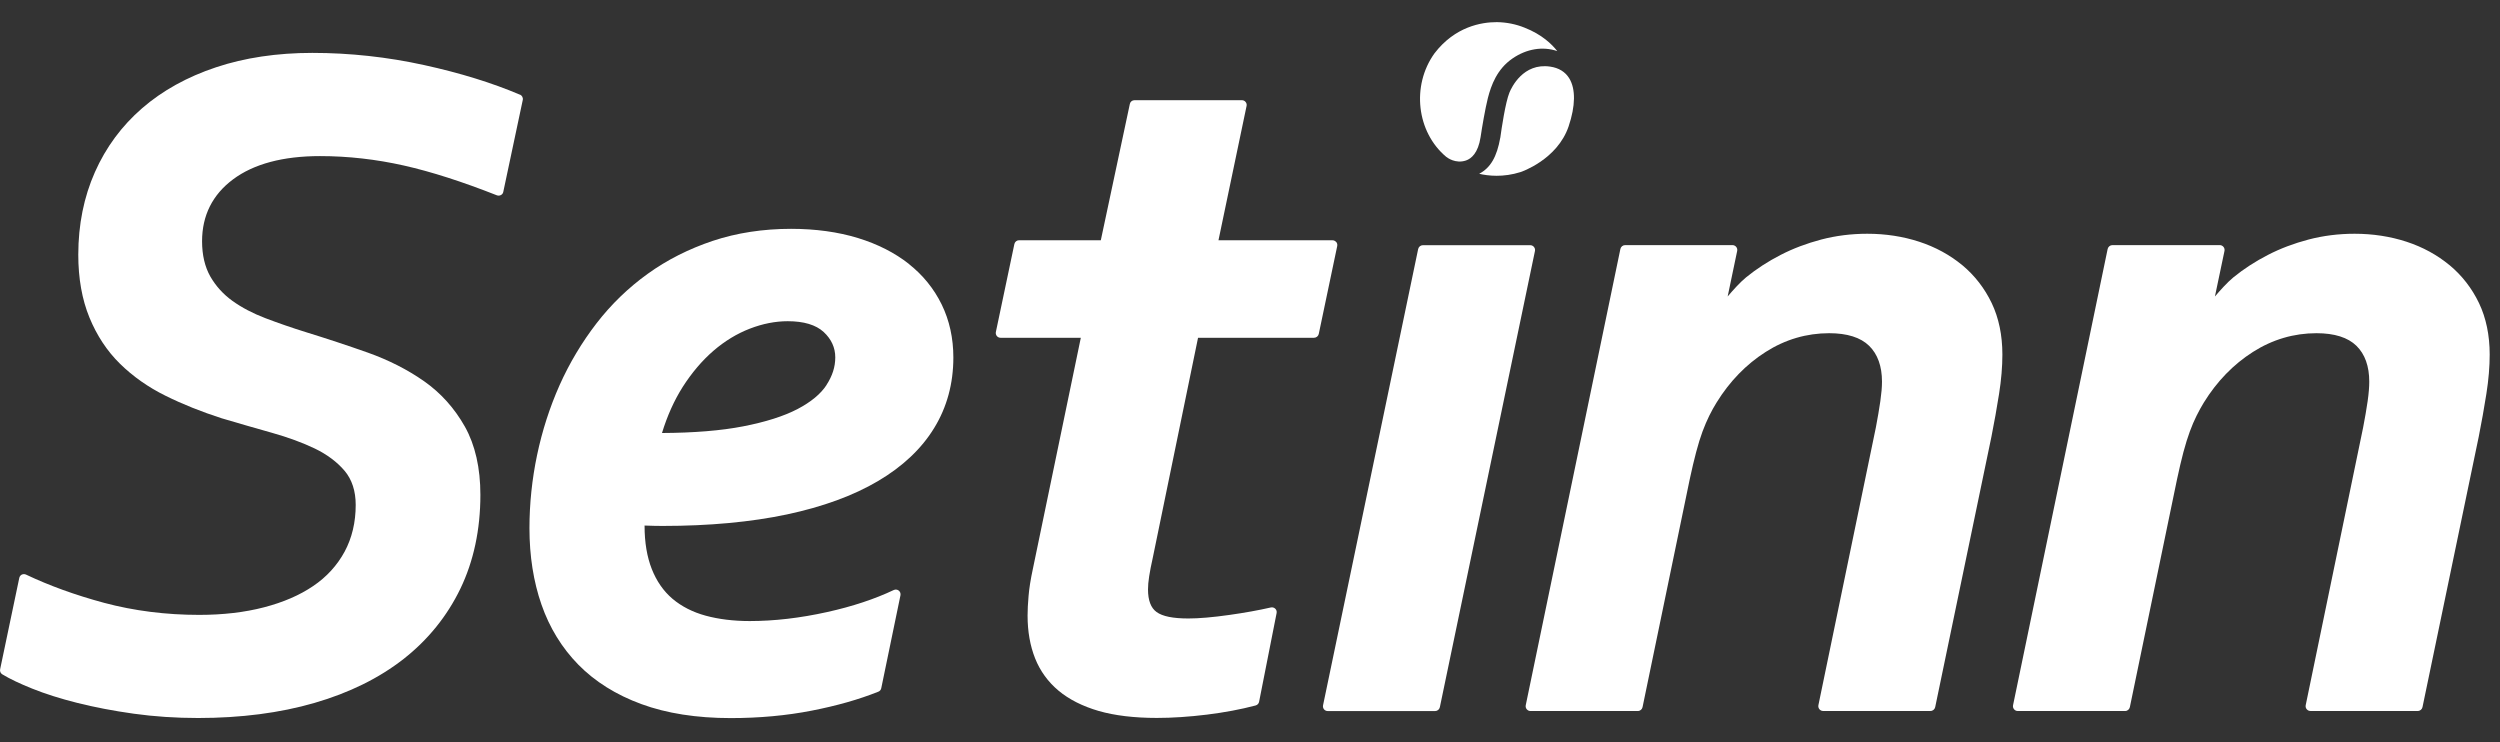
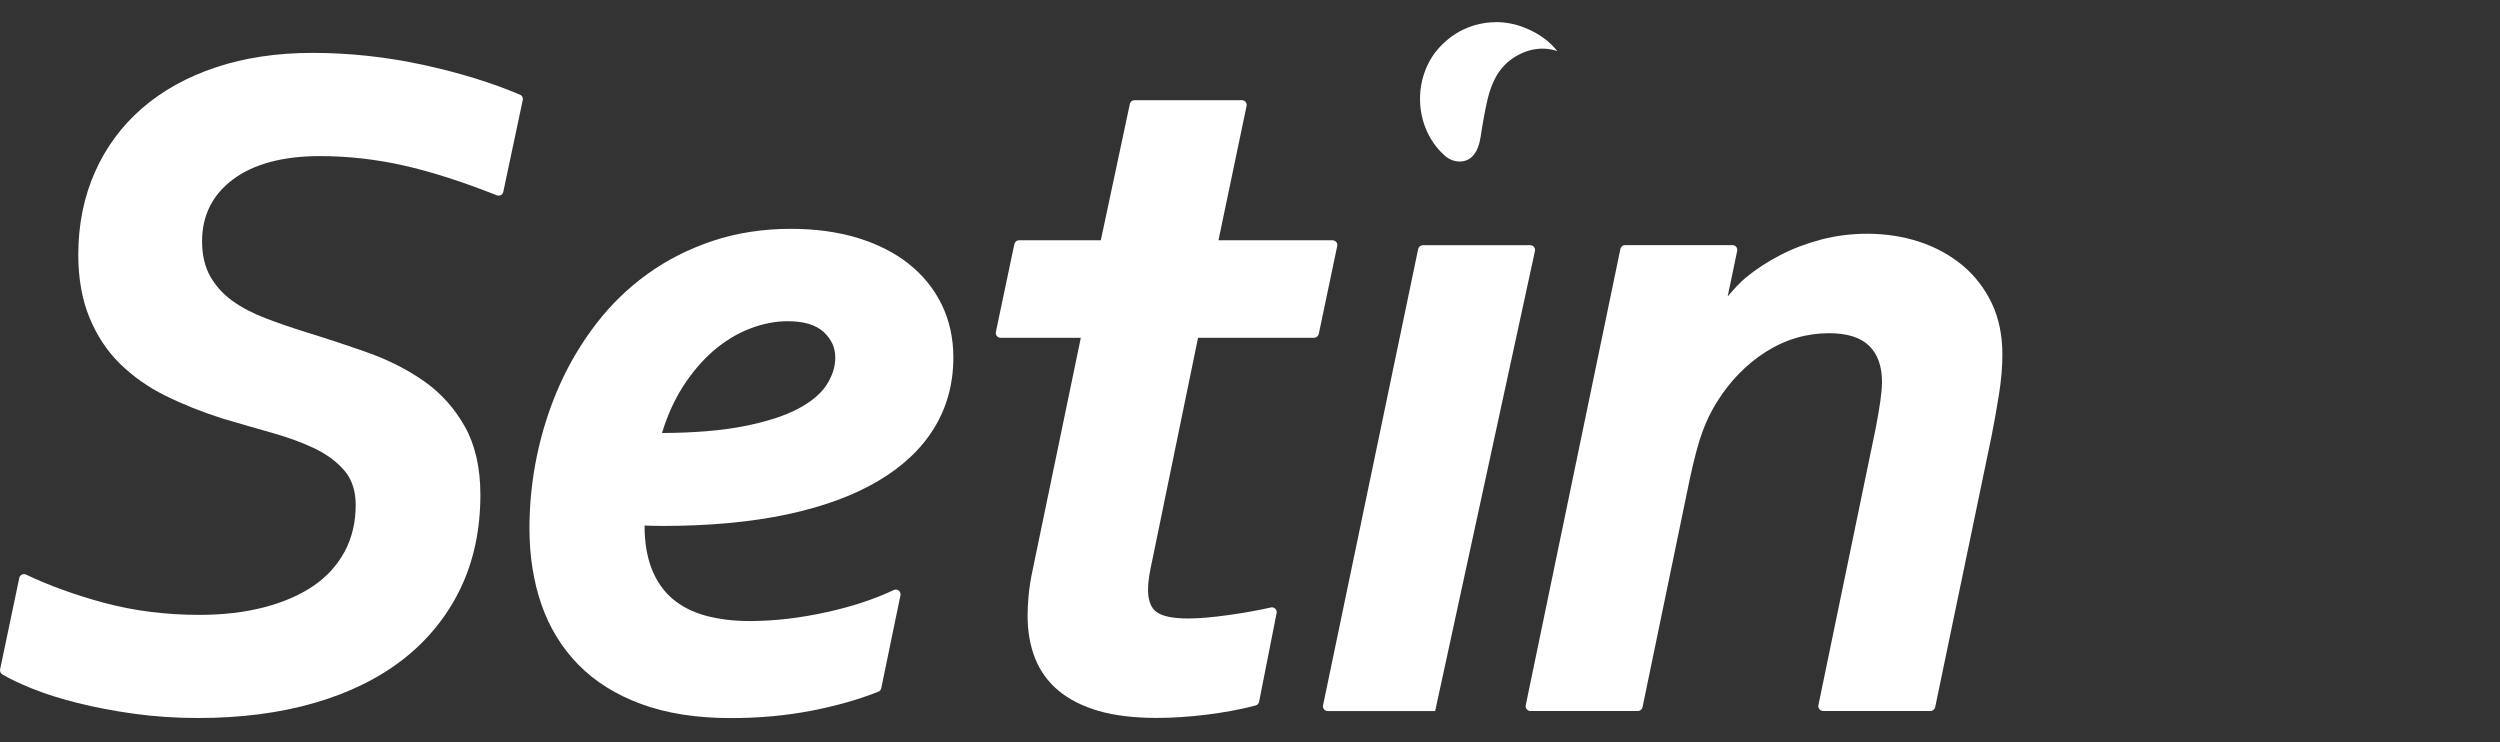
<svg xmlns="http://www.w3.org/2000/svg" width="64" height="19" viewBox="0 0 64 19" fill="none">
  <rect x="0" y="0" width="64" height="19" fill="#333333" stroke="none" />
  <path d="M13.308 2.423C12.604 2.123 11.78 1.868 10.859 1.666C9.918 1.459 8.954 1.354 7.996 1.354C7.093 1.354 6.262 1.478 5.529 1.723C4.795 1.967 4.158 2.32 3.639 2.77C3.119 3.22 2.711 3.771 2.43 4.406C2.148 5.04 2.004 5.751 2.004 6.52C2.004 7.126 2.1 7.667 2.289 8.127C2.477 8.587 2.74 8.986 3.07 9.31C3.399 9.634 3.791 9.911 4.237 10.131C4.68 10.351 5.165 10.544 5.678 10.709C6.116 10.838 6.545 10.963 6.963 11.08C7.375 11.196 7.745 11.332 8.062 11.484C8.374 11.635 8.63 11.827 8.822 12.053C9.011 12.277 9.106 12.571 9.106 12.927C9.106 13.369 9.011 13.772 8.822 14.123C8.632 14.473 8.362 14.77 8.018 15.002C7.673 15.237 7.249 15.42 6.759 15.547C6.266 15.676 5.708 15.741 5.1 15.741C4.249 15.741 3.431 15.637 2.667 15.433C1.931 15.235 1.258 14.991 0.665 14.709C0.632 14.694 0.594 14.694 0.559 14.709C0.526 14.726 0.501 14.758 0.494 14.793L0.003 17.134C-0.008 17.185 0.015 17.237 0.059 17.263C0.254 17.381 0.511 17.503 0.823 17.628C1.158 17.763 1.548 17.886 1.982 17.995C2.416 18.104 2.902 18.198 3.426 18.271C3.95 18.344 4.505 18.381 5.073 18.381C6.163 18.381 7.165 18.252 8.05 17.995C8.939 17.738 9.705 17.36 10.331 16.87C10.956 16.38 11.446 15.774 11.786 15.07C12.125 14.366 12.298 13.558 12.298 12.668C12.298 11.979 12.164 11.39 11.9 10.92C11.636 10.452 11.286 10.061 10.859 9.761C10.434 9.463 9.951 9.218 9.419 9.028C8.896 8.843 8.362 8.667 7.834 8.504C7.473 8.392 7.123 8.27 6.796 8.146C6.473 8.023 6.189 7.874 5.951 7.703C5.717 7.535 5.526 7.325 5.384 7.078C5.245 6.832 5.173 6.53 5.173 6.176C5.173 5.518 5.439 4.985 5.964 4.593C6.494 4.197 7.244 3.996 8.193 3.996C8.909 3.996 9.631 4.078 10.341 4.238C11.039 4.395 11.838 4.652 12.72 5C12.753 5.012 12.789 5.011 12.822 4.994C12.854 4.978 12.878 4.948 12.884 4.912L13.383 2.559C13.395 2.503 13.365 2.445 13.311 2.421L13.308 2.423Z" fill="white" />
  <path d="M23.267 6.756C22.908 6.473 22.471 6.249 21.962 6.093C21.454 5.938 20.879 5.858 20.252 5.858C19.534 5.858 18.86 5.962 18.247 6.166C17.635 6.371 17.074 6.654 16.581 7.01C16.087 7.365 15.647 7.79 15.271 8.277C14.897 8.762 14.578 9.295 14.325 9.861C14.073 10.427 13.88 11.027 13.75 11.646C13.62 12.263 13.554 12.895 13.554 13.522C13.554 14.231 13.657 14.89 13.862 15.478C14.067 16.069 14.385 16.587 14.807 17.017C15.23 17.448 15.772 17.788 16.42 18.025C17.064 18.262 17.833 18.383 18.706 18.383C19.436 18.383 20.136 18.319 20.782 18.192C21.415 18.069 21.989 17.906 22.486 17.707C22.524 17.692 22.552 17.659 22.56 17.619L23.052 15.239C23.061 15.194 23.044 15.147 23.008 15.119C22.972 15.09 22.922 15.085 22.879 15.105C22.39 15.337 21.818 15.526 21.177 15.668C20.485 15.822 19.819 15.899 19.193 15.899C18.778 15.899 18.398 15.852 18.064 15.761C17.734 15.671 17.448 15.525 17.216 15.329C16.986 15.134 16.808 14.877 16.686 14.568C16.563 14.256 16.501 13.885 16.501 13.464V13.454C16.685 13.461 16.839 13.464 16.964 13.464C18.156 13.464 19.226 13.364 20.143 13.17C21.064 12.974 21.848 12.687 22.476 12.316C23.107 11.944 23.592 11.487 23.916 10.955C24.242 10.424 24.406 9.818 24.406 9.151C24.406 8.657 24.305 8.201 24.108 7.797C23.91 7.392 23.628 7.043 23.268 6.759L23.267 6.756ZM21.162 9.852C21.014 10.082 20.763 10.29 20.418 10.471C20.068 10.654 19.599 10.803 19.022 10.915C18.464 11.024 17.766 11.081 16.947 11.085C17.081 10.646 17.259 10.25 17.477 9.906C17.709 9.543 17.973 9.232 18.263 8.981C18.553 8.731 18.866 8.541 19.195 8.414C19.523 8.287 19.85 8.223 20.165 8.223C20.578 8.223 20.887 8.316 21.086 8.499C21.283 8.682 21.383 8.9 21.383 9.148C21.383 9.397 21.308 9.623 21.16 9.852H21.162Z" fill="white" />
  <path d="M34.207 6.197C34.183 6.168 34.149 6.151 34.112 6.151H31.193L31.912 2.714C31.921 2.678 31.912 2.639 31.887 2.61C31.864 2.581 31.83 2.565 31.792 2.565H29.042C28.984 2.565 28.935 2.605 28.924 2.661L28.181 6.15H26.088C26.03 6.15 25.98 6.191 25.968 6.247L25.494 8.5C25.487 8.536 25.496 8.573 25.519 8.602C25.543 8.631 25.577 8.647 25.614 8.647H27.669L26.441 14.566C26.383 14.835 26.346 15.07 26.331 15.261C26.314 15.449 26.306 15.618 26.306 15.76C26.306 16.164 26.371 16.533 26.499 16.855C26.628 17.179 26.831 17.458 27.101 17.683C27.37 17.907 27.716 18.081 28.128 18.201C28.536 18.318 29.035 18.379 29.615 18.379C30.013 18.379 30.445 18.35 30.901 18.294C31.344 18.239 31.762 18.161 32.144 18.06C32.19 18.047 32.224 18.012 32.233 17.965L32.681 15.695C32.69 15.653 32.677 15.612 32.647 15.583C32.617 15.554 32.575 15.542 32.534 15.551C32.22 15.623 31.864 15.687 31.475 15.742C31.048 15.803 30.693 15.833 30.424 15.833C30.028 15.833 29.76 15.779 29.607 15.667C29.462 15.562 29.389 15.368 29.389 15.09C29.389 14.995 29.398 14.882 29.419 14.752C29.439 14.622 29.469 14.465 29.51 14.285L30.67 8.647H33.639C33.697 8.647 33.747 8.606 33.76 8.551L34.233 6.298C34.24 6.262 34.232 6.224 34.208 6.196L34.207 6.197Z" fill="white" />
-   <path d="M39.27 6.323C39.247 6.294 39.212 6.277 39.175 6.277H36.425C36.367 6.277 36.317 6.319 36.305 6.375L33.87 18.056C33.863 18.092 33.871 18.129 33.894 18.158C33.918 18.187 33.952 18.203 33.99 18.203H36.74C36.798 18.203 36.847 18.162 36.86 18.105L39.295 6.425C39.302 6.389 39.294 6.352 39.27 6.324V6.323Z" fill="white" />
+   <path d="M39.27 6.323C39.247 6.294 39.212 6.277 39.175 6.277H36.425C36.367 6.277 36.317 6.319 36.305 6.375L33.87 18.056C33.863 18.092 33.871 18.129 33.894 18.158C33.918 18.187 33.952 18.203 33.99 18.203H36.74L39.295 6.425C39.302 6.389 39.294 6.352 39.27 6.324V6.323Z" fill="white" />
  <path d="M50.236 6.79C49.918 6.527 49.547 6.324 49.131 6.188C48.717 6.053 48.27 5.984 47.803 5.984C47.393 5.984 46.997 6.034 46.624 6.132C46.252 6.23 45.901 6.362 45.582 6.527C45.263 6.691 44.966 6.883 44.7 7.1C44.545 7.227 44.359 7.435 44.228 7.59L44.472 6.423C44.479 6.387 44.471 6.35 44.447 6.321C44.424 6.292 44.389 6.275 44.352 6.275H41.602C41.544 6.275 41.494 6.317 41.482 6.373L39.059 18.054C39.052 18.09 39.06 18.127 39.084 18.156C39.107 18.185 39.142 18.202 39.179 18.202H41.929C41.987 18.202 42.037 18.16 42.049 18.104L43.257 12.27C43.314 12.005 43.369 11.77 43.422 11.572C43.475 11.372 43.529 11.196 43.584 11.048C43.64 10.899 43.698 10.762 43.758 10.641C43.819 10.519 43.881 10.406 43.945 10.304C44.279 9.763 44.703 9.326 45.204 9.008C45.703 8.69 46.25 8.53 46.827 8.53C47.287 8.53 47.632 8.639 47.85 8.853C48.068 9.067 48.179 9.376 48.179 9.771C48.179 9.908 48.165 10.069 48.137 10.268C48.107 10.475 48.068 10.701 48.023 10.939L46.551 18.053C46.544 18.089 46.553 18.126 46.576 18.155C46.599 18.184 46.634 18.201 46.671 18.201H49.421C49.479 18.201 49.529 18.159 49.541 18.102L50.98 11.183C51.053 10.816 51.119 10.446 51.176 10.084C51.234 9.718 51.261 9.379 51.261 9.077C51.261 8.582 51.169 8.139 50.988 7.76C50.806 7.38 50.553 7.054 50.236 6.789V6.79Z" fill="white" />
-   <path d="M62.71 6.79C62.393 6.527 62.022 6.324 61.606 6.188C61.192 6.053 60.745 5.984 60.278 5.984C59.868 5.984 59.472 6.034 59.099 6.132C58.726 6.23 58.376 6.362 58.057 6.527C57.738 6.691 57.441 6.883 57.175 7.1C57.02 7.227 56.834 7.435 56.702 7.59L56.947 6.423C56.954 6.387 56.945 6.35 56.922 6.321C56.898 6.292 56.864 6.275 56.827 6.275H54.077C54.019 6.275 53.969 6.317 53.956 6.373L51.534 18.054C51.527 18.09 51.535 18.127 51.559 18.156C51.582 18.185 51.616 18.202 51.654 18.202H54.404C54.462 18.202 54.511 18.16 54.524 18.104L55.732 12.27C55.788 12.005 55.844 11.77 55.896 11.572C55.95 11.372 56.004 11.196 56.059 11.048C56.114 10.899 56.172 10.762 56.233 10.641C56.294 10.519 56.356 10.406 56.419 10.304C56.753 9.763 57.177 9.326 57.678 9.008C58.178 8.69 58.725 8.53 59.302 8.53C59.762 8.53 60.107 8.639 60.325 8.853C60.543 9.067 60.653 9.376 60.653 9.771C60.653 9.908 60.64 10.069 60.612 10.268C60.582 10.475 60.543 10.701 60.497 10.939L59.026 18.053C59.019 18.089 59.027 18.126 59.051 18.155C59.074 18.184 59.109 18.201 59.146 18.201H61.896C61.954 18.201 62.004 18.159 62.016 18.102L63.455 11.183C63.528 10.816 63.594 10.446 63.651 10.084C63.709 9.718 63.736 9.379 63.736 9.077C63.736 8.582 63.644 8.139 63.463 7.76C63.281 7.38 63.028 7.054 62.71 6.789V6.79Z" fill="white" />
  <path d="M37.026 4.017C37.05 4.036 37.264 4.199 37.53 4.108C37.665 4.061 37.84 3.919 37.903 3.51C37.938 3.27 38.019 2.79 38.09 2.508C38.175 2.181 38.322 1.771 38.717 1.499C39.079 1.249 39.493 1.181 39.866 1.308C39.733 1.137 39.475 0.882 39.026 0.707C38.811 0.62 38.571 0.571 38.332 0.567C38.325 0.567 38.318 0.567 38.31 0.567C37.934 0.567 37.25 0.675 36.721 1.368C36.129 2.195 36.265 3.383 37.025 4.017H37.026Z" fill="white" />
-   <path d="M38.642 2.368C38.538 2.622 38.439 3.299 38.411 3.502V3.512C38.411 3.512 38.408 3.52 38.407 3.524C38.321 4.014 38.158 4.296 37.867 4.449C38.092 4.502 38.481 4.547 38.93 4.404C38.94 4.401 39.866 4.089 40.156 3.237C40.333 2.715 40.34 2.278 40.173 2.006C40.071 1.839 39.905 1.737 39.683 1.705C38.992 1.604 38.694 2.241 38.642 2.369V2.368Z" fill="white" />
</svg>